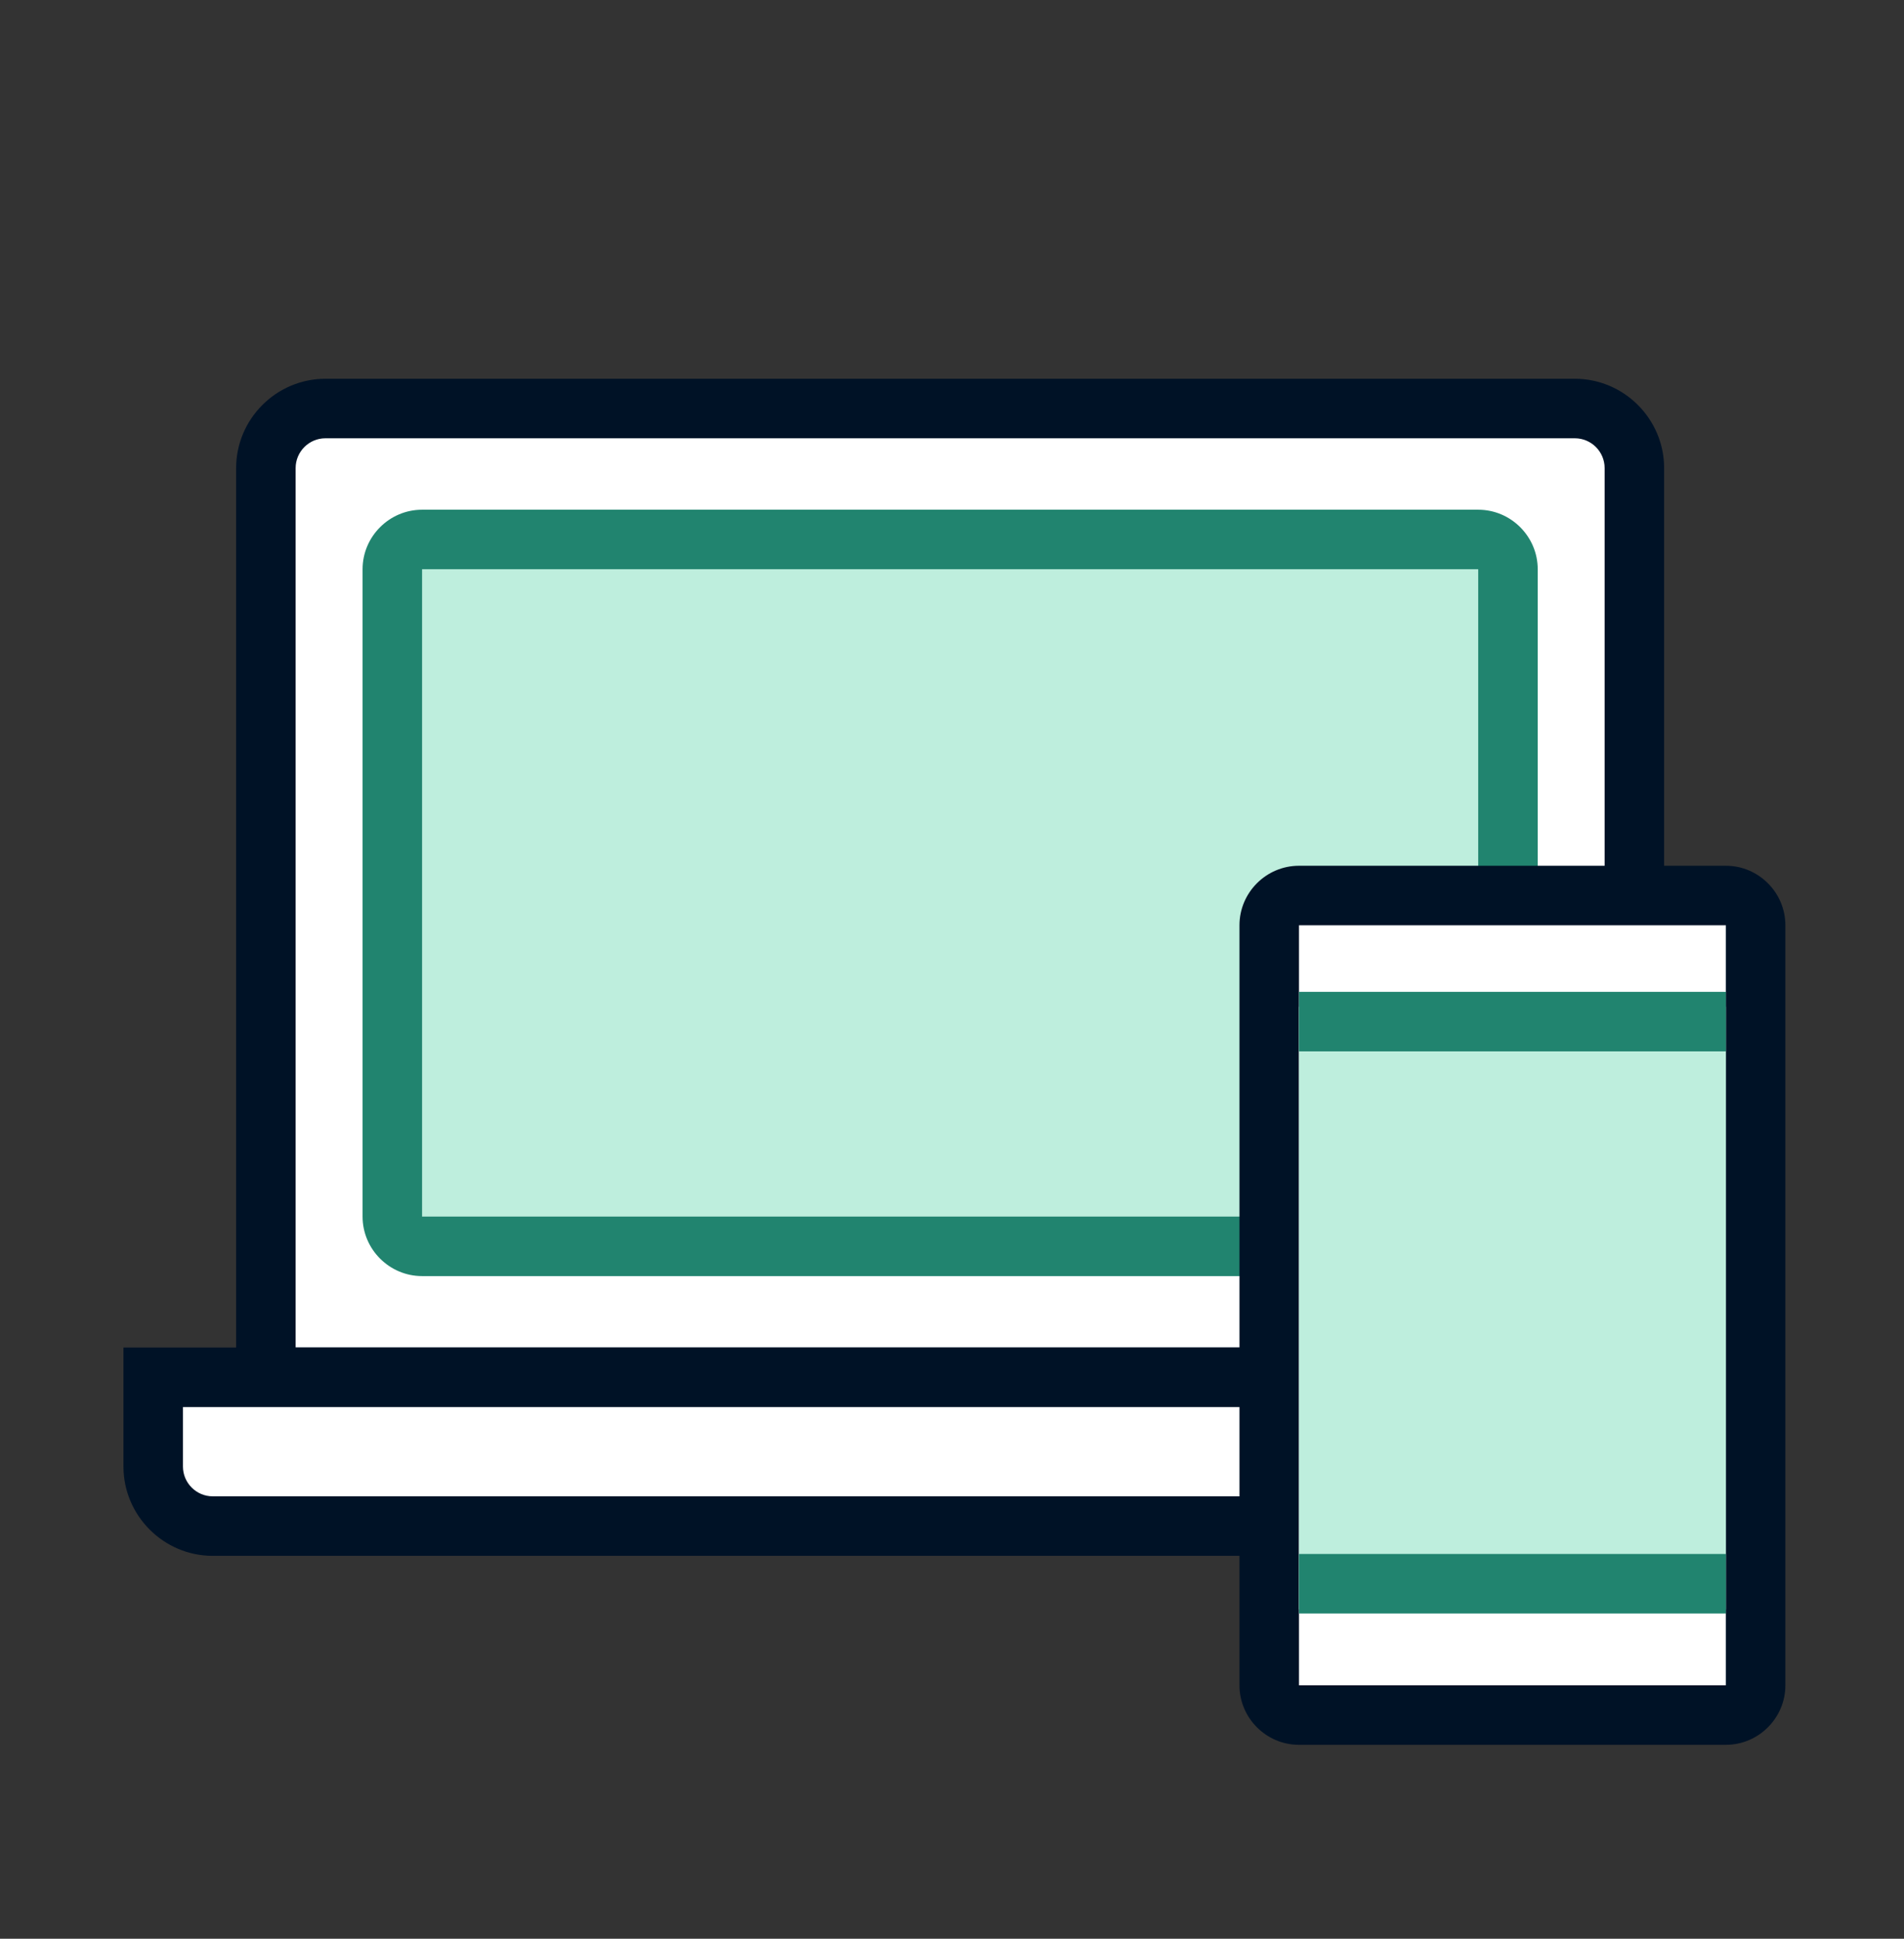
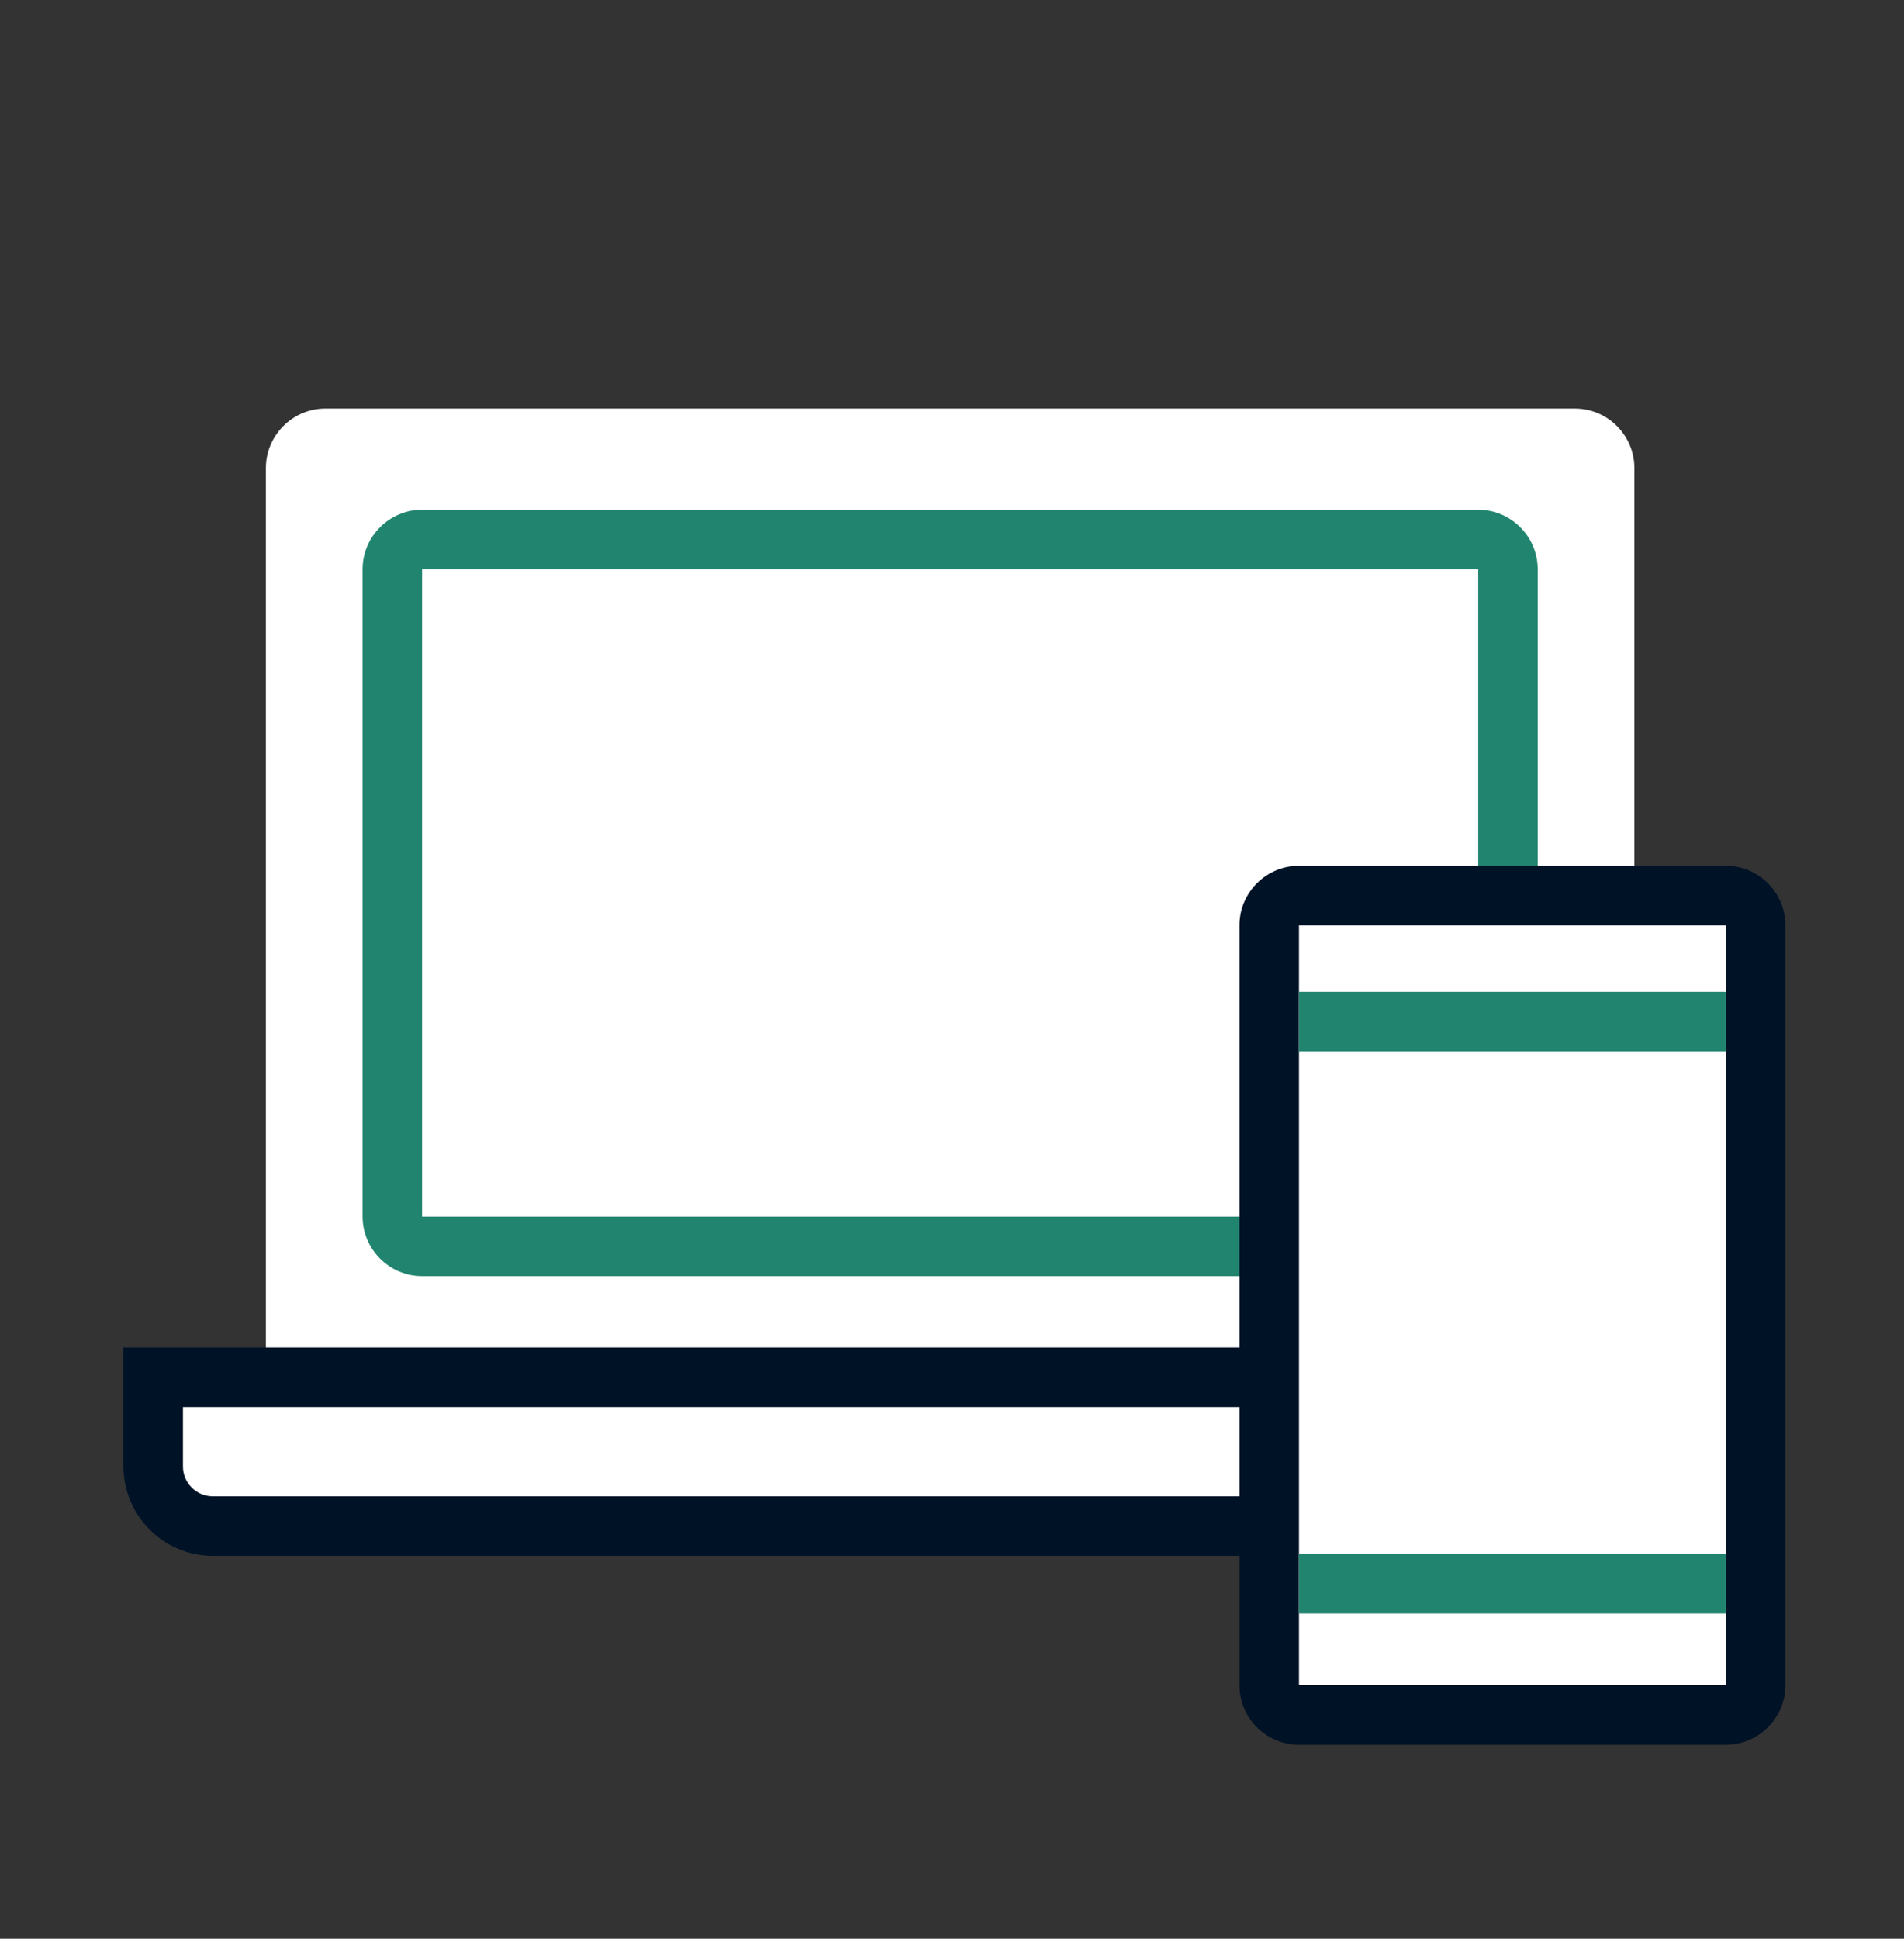
<svg xmlns="http://www.w3.org/2000/svg" width="56" height="57" viewBox="0 0 56 57" fill="none">
  <rect x="0" y="0" width="56" height="57" fill="#333333" stroke="none" />
  <path d="M48.07 13.761V40.493H7.82V13.761C7.82 12.799 8.608 12.011 9.57 12.011L46.32 12.011C47.283 12.011 48.07 12.799 48.07 13.761Z" fill="white" />
-   <path d="M48.07 41.368H7.82C7.339 41.368 6.945 40.974 6.945 40.493V13.761C6.945 12.318 8.127 11.136 9.57 11.136H46.32C47.764 11.136 48.945 12.318 48.945 13.761V40.493C48.945 40.974 48.552 41.368 48.07 41.368ZM8.695 39.618H47.195V13.761C47.195 13.28 46.802 12.886 46.32 12.886H9.57C9.089 12.886 8.695 13.28 8.695 13.761V39.618Z" fill="#001226" />
  <path d="M4.506 43.118V40.493H51.538V43.118C51.538 44.08 50.75 44.868 49.788 44.868H6.256C5.294 44.868 4.506 44.08 4.506 43.118Z" fill="white" />
  <path d="M49.788 45.743H6.256C4.813 45.743 3.631 44.561 3.631 43.118V39.618H52.413V43.118C52.413 44.561 51.231 45.743 49.788 45.743ZM5.381 41.368V43.118C5.381 43.599 5.775 43.993 6.256 43.993H49.788C50.269 43.993 50.663 43.599 50.663 43.118V41.368H5.381Z" fill="#001226" />
-   <path d="M44.352 35.768V16.736C44.352 16.253 43.96 15.861 43.477 15.861L12.414 15.861C11.931 15.861 11.539 16.253 11.539 16.736V35.768C11.539 36.251 11.931 36.643 12.414 36.643H43.477C43.96 36.643 44.352 36.251 44.352 35.768Z" fill="#BEEEDD" />
  <path d="M43.477 37.518H12.414C11.452 37.518 10.664 36.73 10.664 35.768V16.736C10.664 15.774 11.452 14.986 12.414 14.986H43.477C44.439 14.986 45.227 15.774 45.227 16.736V35.768C45.227 36.73 44.439 37.518 43.477 37.518ZM12.414 16.736V35.768H43.477V16.736H12.414Z" fill="#21846F" />
-   <path d="M50.761 26.329H38.205C37.721 26.329 37.33 26.72 37.33 27.204V49.549C37.33 50.032 37.721 50.424 38.205 50.424H50.761C51.244 50.424 51.636 50.032 51.636 49.549V27.204C51.636 26.72 51.244 26.329 50.761 26.329Z" fill="white" />
+   <path d="M50.761 26.329H38.205C37.721 26.329 37.33 26.72 37.33 27.204V49.549C37.33 50.032 37.721 50.424 38.205 50.424H50.761V27.204C51.636 26.72 51.244 26.329 50.761 26.329Z" fill="white" />
  <path d="M50.761 51.299H38.205C37.242 51.299 36.455 50.511 36.455 49.549V27.204C36.455 26.241 37.242 25.454 38.205 25.454H50.761C51.723 25.454 52.511 26.241 52.511 27.204V49.549C52.511 50.511 51.723 51.299 50.761 51.299ZM38.205 27.204V49.549H50.761V27.204H38.205Z" fill="#001226" />
-   <path d="M50.761 29.599H38.205V47.318H50.761V29.599Z" fill="#BEEEDD" />
  <path d="M50.761 29.161H38.205V30.911H50.761V29.161Z" fill="#21846F" />
  <path d="M50.761 45.688H38.205V47.438H50.761V45.688Z" fill="#21846F" />
</svg>